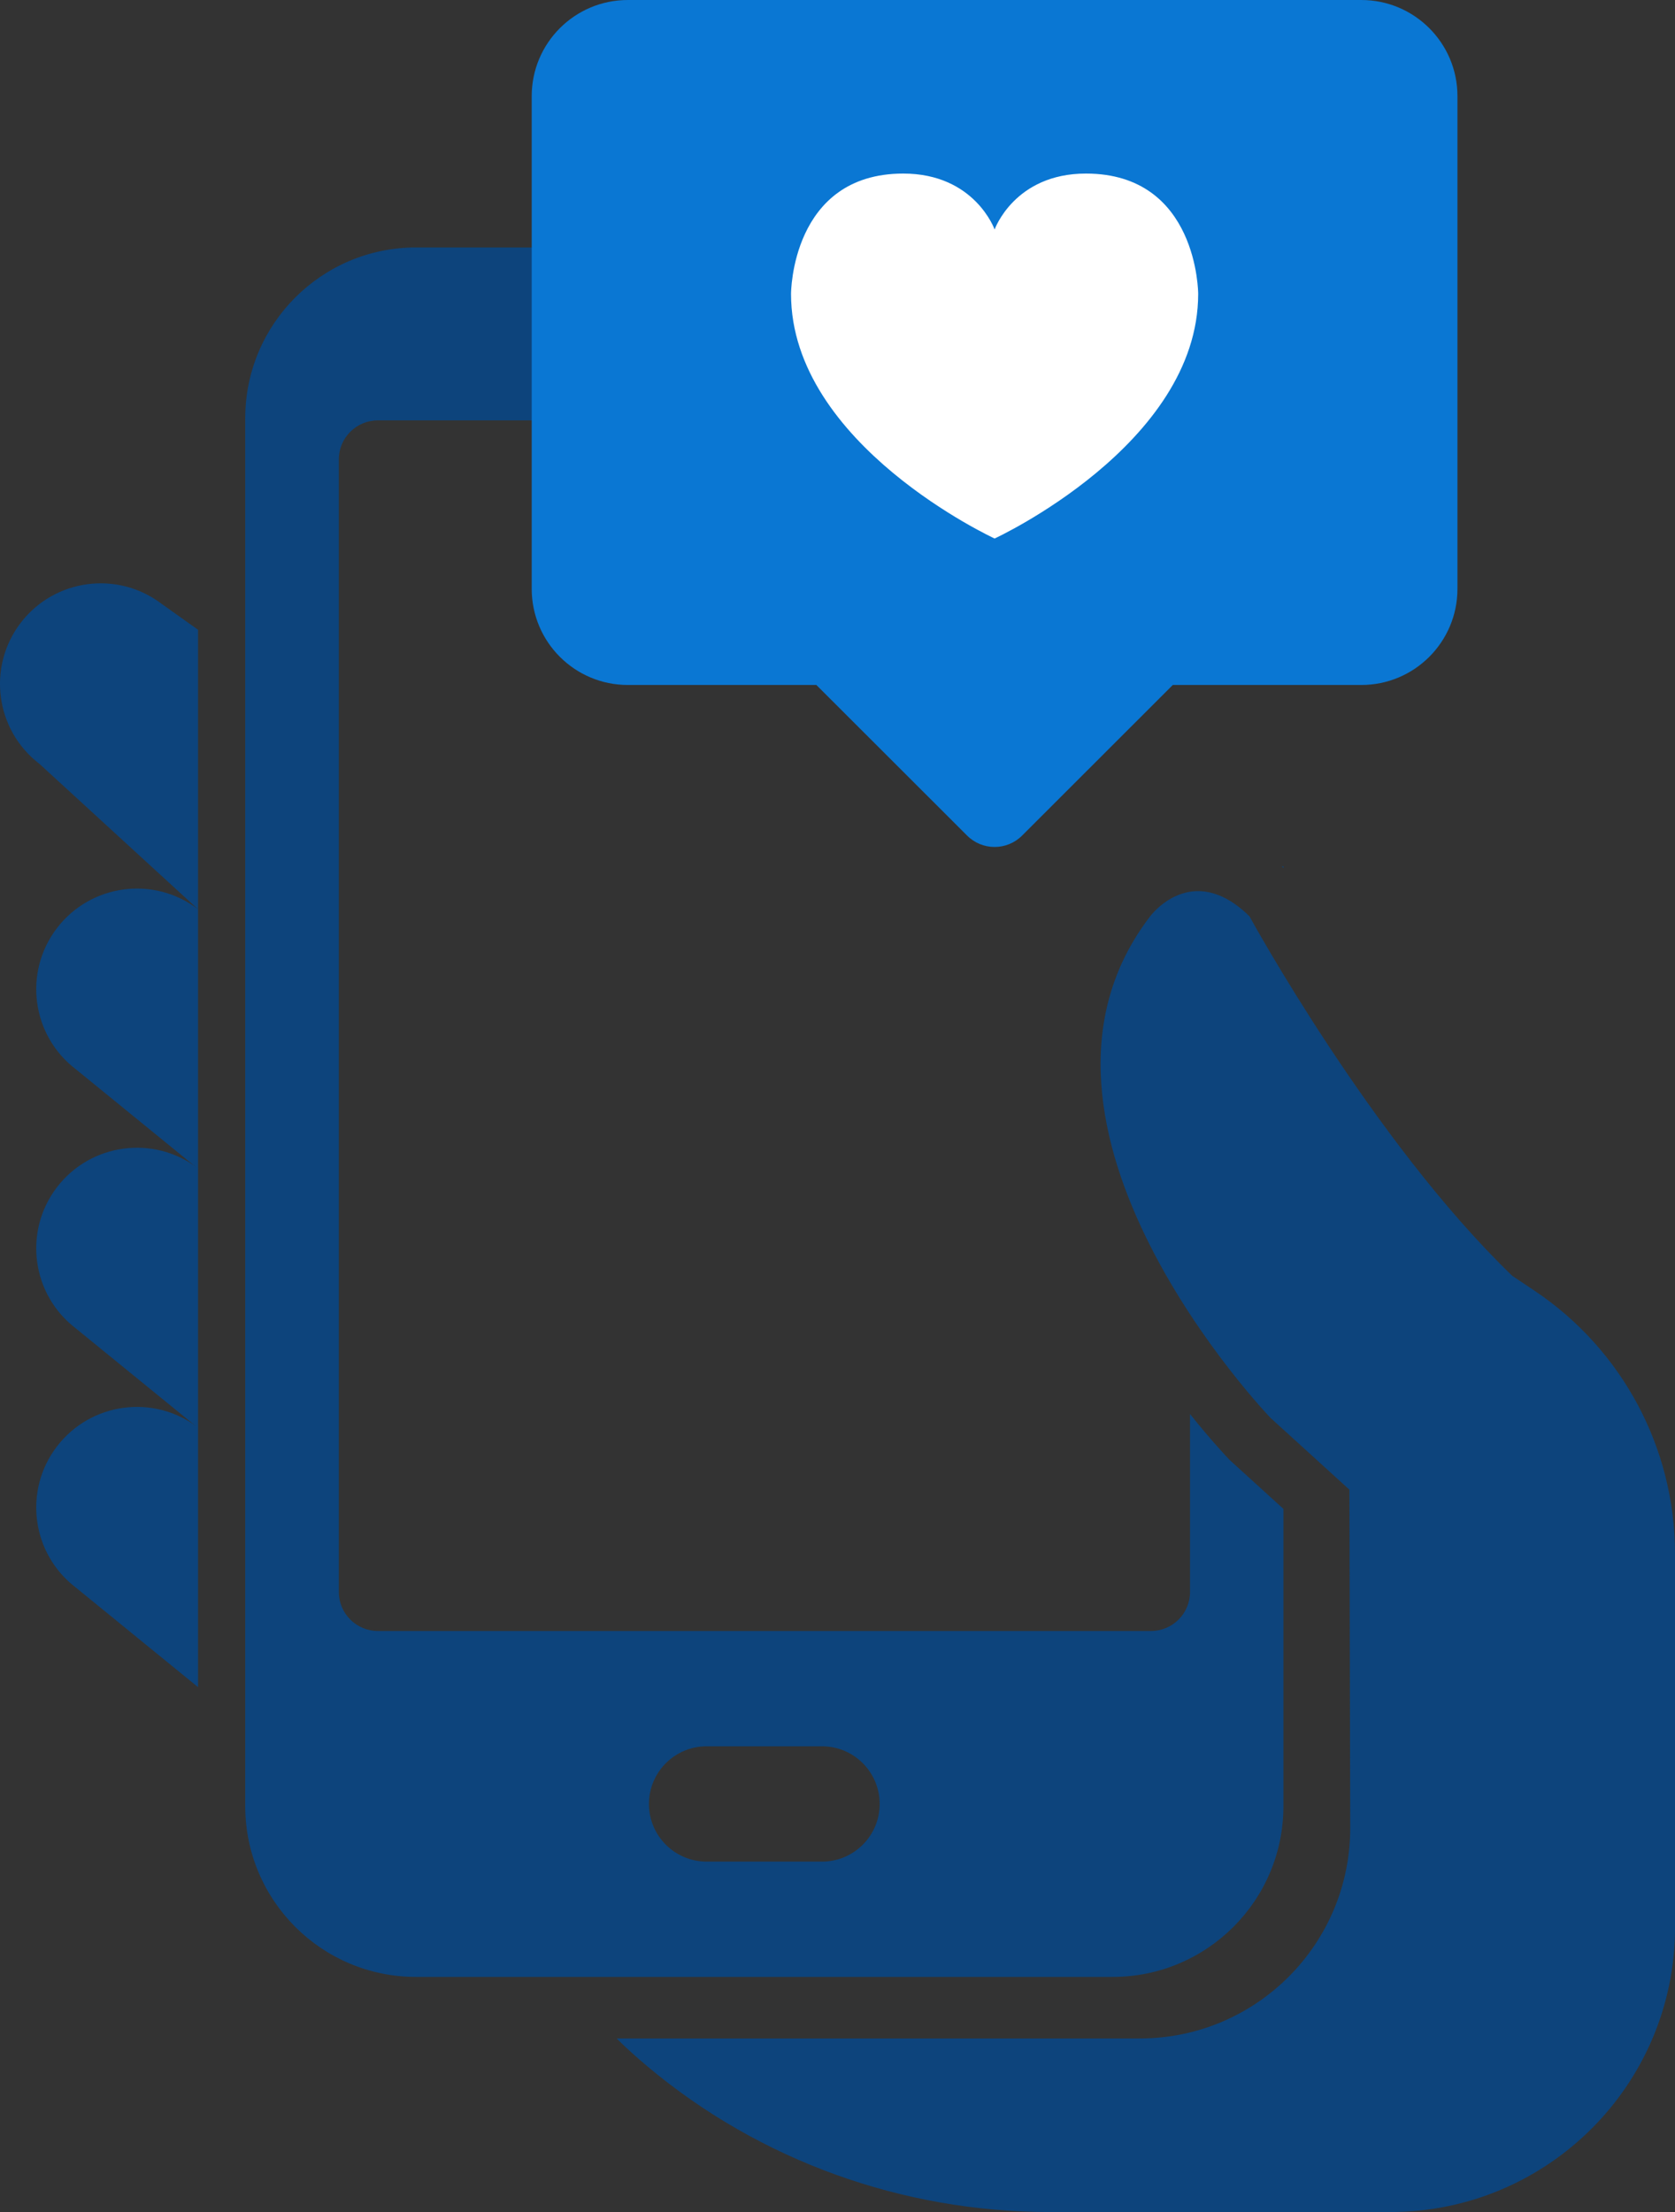
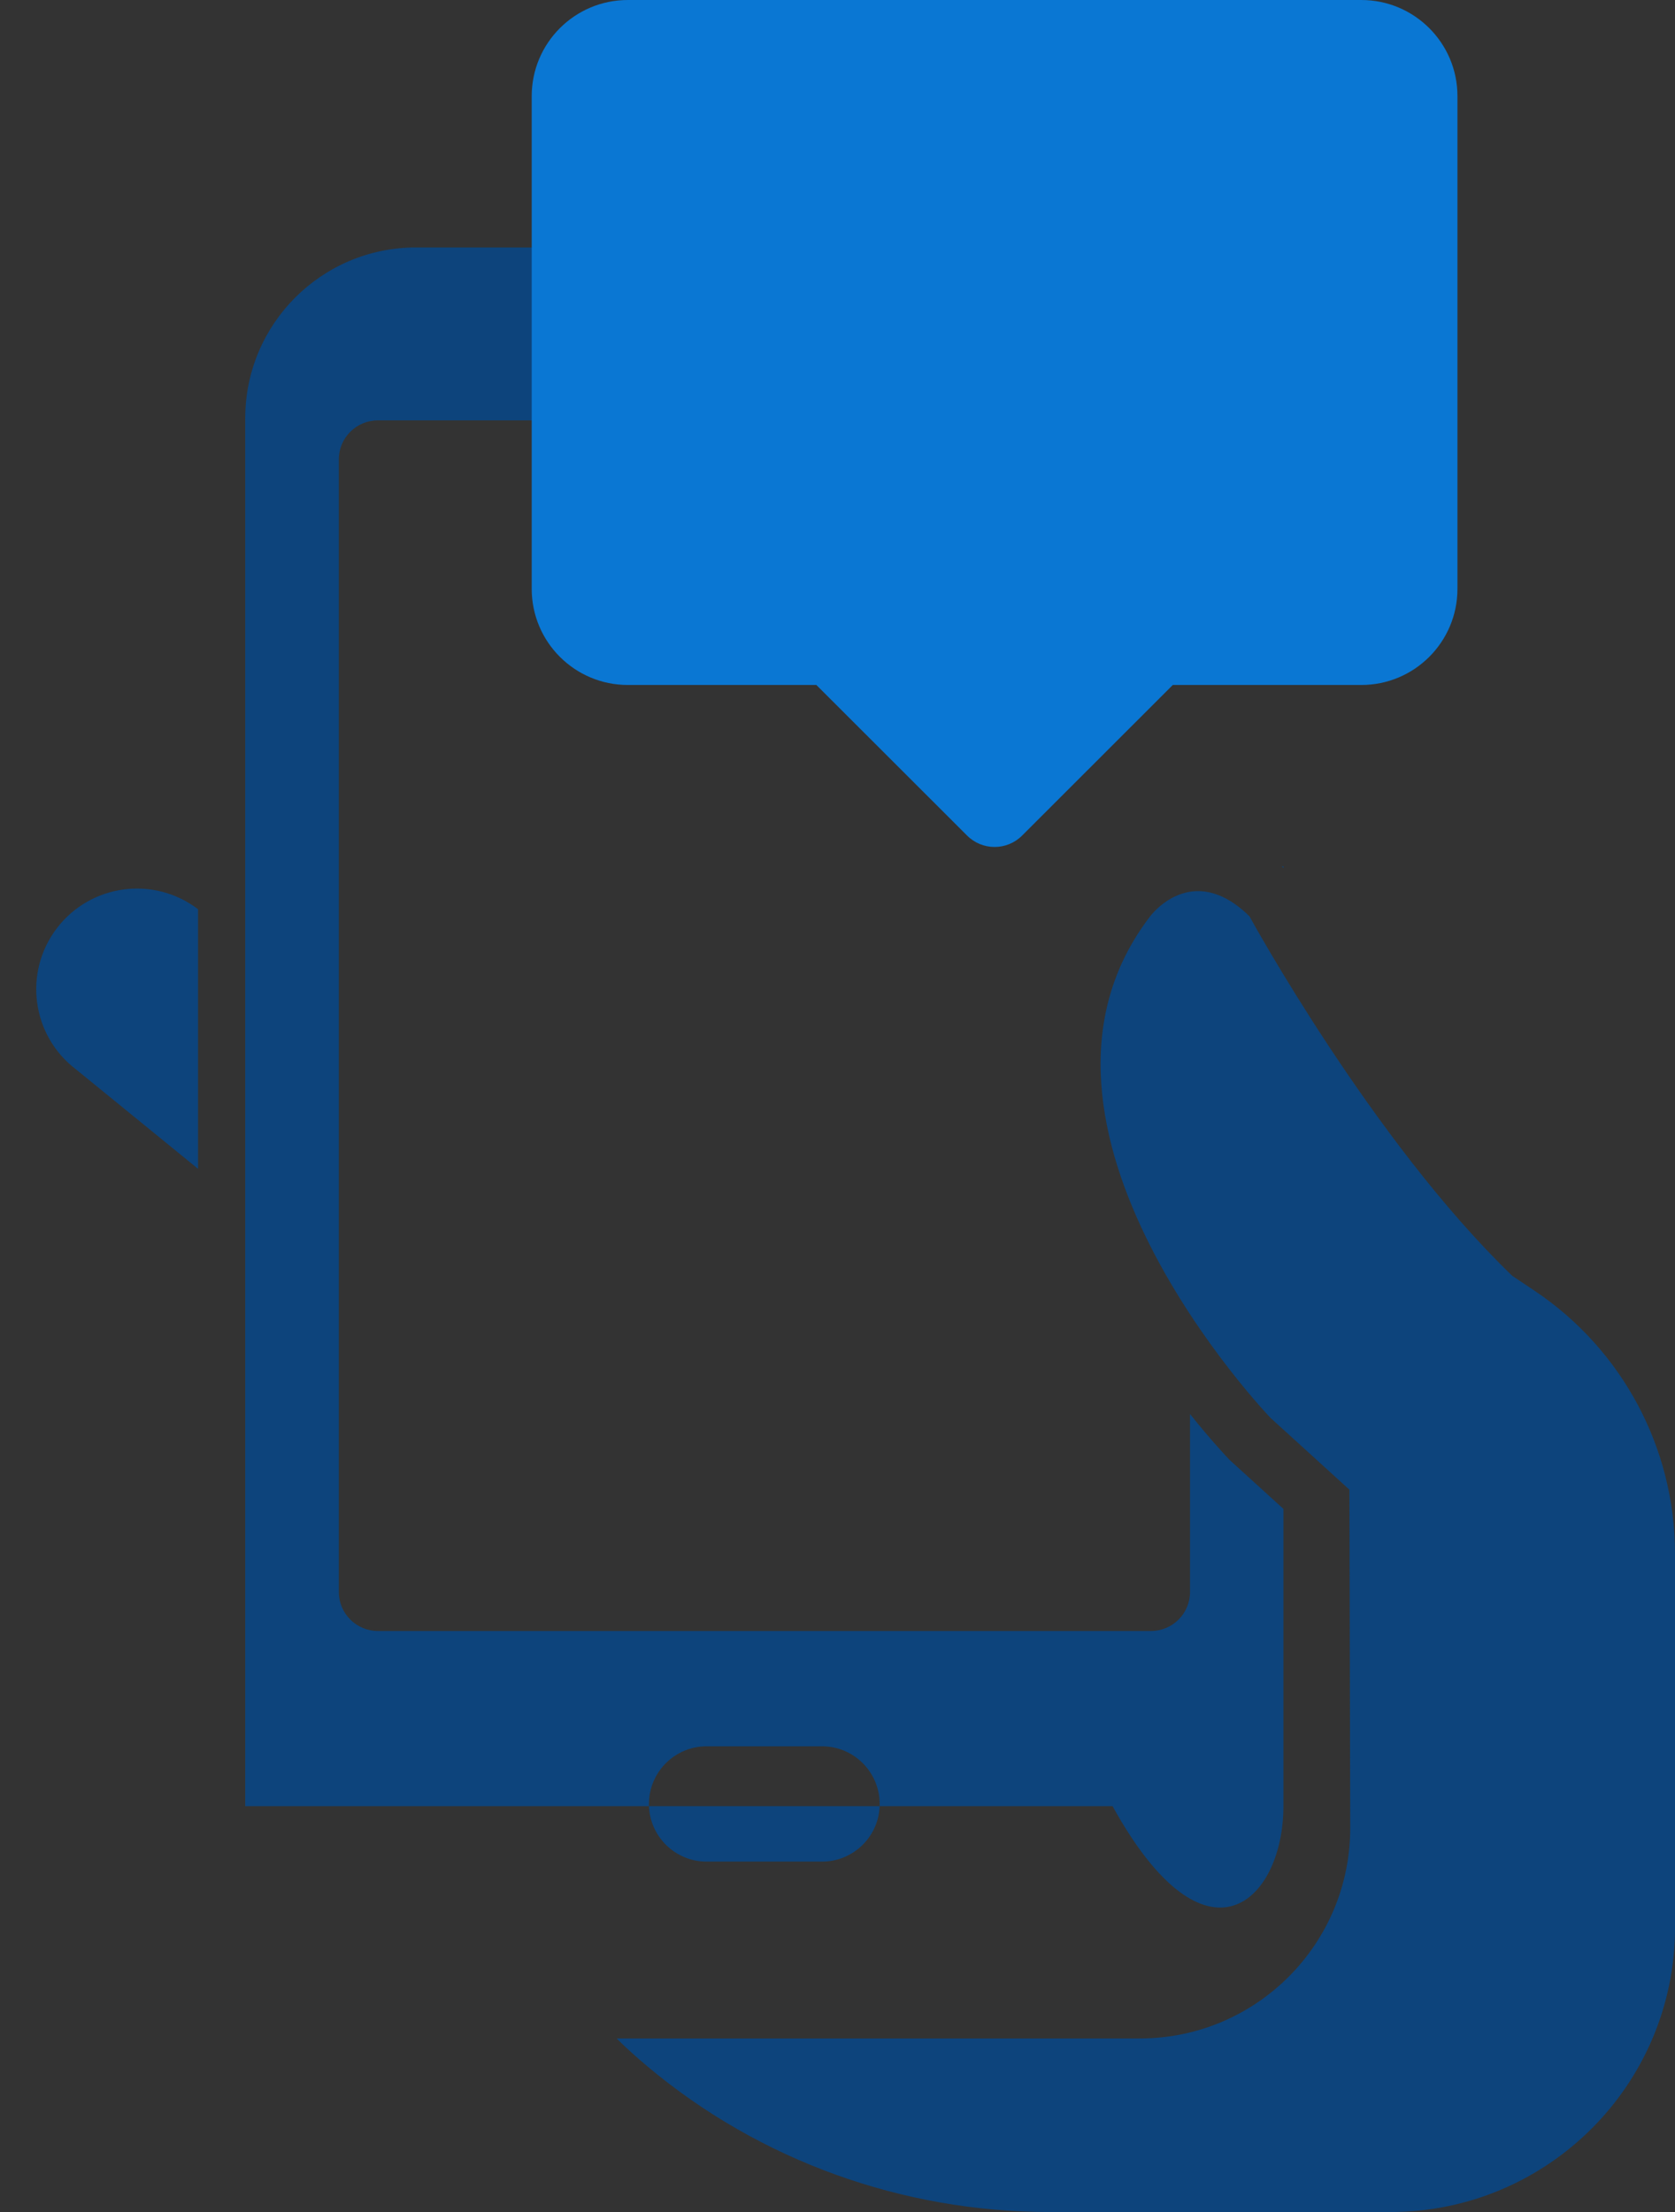
<svg xmlns="http://www.w3.org/2000/svg" width="75" height="99" viewBox="0 0 75 99" fill="none">
  <rect x="0" y="0" width="75" height="99" fill="#333333" stroke="none" />
  <g clip-path="url(#clip0_213_1342)">
    <path d="M75 86.255V69.534C75 64.812 72.642 60.401 68.717 57.772L67.711 57.099C61.438 51.06 55.947 41.011 55.947 41.011C53.357 38.468 51.494 41.018 51.494 41.018C44.314 50.387 56.894 63.464 56.894 63.464L60.421 66.671L60.458 81.796C60.471 87.002 56.248 91.233 51.037 91.233H27.613C27.613 91.233 28.086 91.724 28.983 92.478C34.028 96.712 40.423 99.002 47.013 99.002H62.245C69.292 99.002 75.002 93.295 75.002 86.257L75 86.255Z" fill="#0D447C" />
-     <path d="M8.868 63.895V75.51L3.392 71.05C1.415 69.538 1.037 66.713 2.55 64.736C4.063 62.761 6.891 62.383 8.871 63.895H8.868Z" fill="#0D447C" />
-     <path d="M8.868 52.295V63.91L3.392 59.451C1.415 57.939 1.037 55.114 2.55 53.136C4.063 51.161 6.891 50.783 8.871 52.295H8.868Z" fill="#0D447C" />
    <path d="M8.868 40.696V52.312L3.392 47.852C1.415 46.34 1.037 43.515 2.55 41.538C4.063 39.562 6.891 39.184 8.871 40.696H8.868Z" fill="#0D447C" />
-     <path d="M8.868 28.186V40.697L1.769 34.19C-0.208 32.678 -0.586 29.853 0.927 27.875C2.441 25.9 5.269 25.522 7.248 27.034L8.868 28.186Z" fill="#0D447C" />
    <path d="M57.39 38.778C57.416 38.8 57.443 38.822 57.469 38.844V38.778H57.39Z" fill="#0D447C" />
-     <path d="M54.999 65.279C54.938 65.214 54.245 64.488 53.285 63.287V71.249C53.285 72.214 52.502 72.997 51.535 72.997H16.921C15.954 72.997 15.171 72.214 15.171 71.249V20.562C15.171 19.596 15.954 18.814 16.921 18.814H35.592V15.589H28.587C28.23 15.589 27.942 15.301 27.942 14.945C27.942 14.589 28.23 14.3 28.587 14.3H35.592V13.913C35.592 12.865 35.909 11.888 36.453 11.075H18.631C14.406 11.075 10.981 14.497 10.981 18.718V80.836C10.981 85.058 14.406 88.479 18.631 88.479H49.816C54.042 88.479 57.467 85.058 57.467 80.836V67.532L55.059 65.343L54.997 65.279H54.999ZM39.389 80.738C39.389 82.162 38.231 83.318 36.806 83.318H31.64C30.214 83.318 29.057 82.162 29.057 80.738C29.057 79.313 30.214 78.157 31.64 78.157H36.806C38.231 78.157 39.389 79.313 39.389 80.738Z" fill="#0D447C" />
+     <path d="M54.999 65.279C54.938 65.214 54.245 64.488 53.285 63.287V71.249C53.285 72.214 52.502 72.997 51.535 72.997H16.921C15.954 72.997 15.171 72.214 15.171 71.249V20.562C15.171 19.596 15.954 18.814 16.921 18.814H35.592V15.589H28.587C28.23 15.589 27.942 15.301 27.942 14.945C27.942 14.589 28.23 14.3 28.587 14.3H35.592V13.913C35.592 12.865 35.909 11.888 36.453 11.075H18.631C14.406 11.075 10.981 14.497 10.981 18.718V80.836H49.816C54.042 88.479 57.467 85.058 57.467 80.836V67.532L55.059 65.343L54.997 65.279H54.999ZM39.389 80.738C39.389 82.162 38.231 83.318 36.806 83.318H31.64C30.214 83.318 29.057 82.162 29.057 80.738C29.057 79.313 30.214 78.157 31.64 78.157H36.806C38.231 78.157 39.389 79.313 39.389 80.738Z" fill="#0D447C" />
    <path d="M60.953 0H28.114C25.735 0 23.808 1.927 23.808 4.302V26.355C23.808 28.732 25.735 30.657 28.114 30.657H36.554L43.301 37.395C43.981 38.077 45.088 38.077 45.768 37.395L52.513 30.657H60.953C63.33 30.657 65.259 28.732 65.259 26.355V4.302C65.259 1.927 63.33 0 60.953 0Z" fill="#0A77D3" />
-     <path d="M44.535 24.102C44.535 24.102 53.65 19.901 53.65 13.153C53.65 13.153 53.65 7.768 48.624 7.768C45.423 7.768 44.535 10.271 44.535 10.271C44.535 10.271 43.647 7.768 40.445 7.768C35.419 7.768 35.419 13.153 35.419 13.153C35.419 19.903 44.535 24.102 44.535 24.102Z" fill="white" />
  </g>
  <defs>
    <clipPath id="clip0_213_1342">
      <rect width="75" height="99" fill="white" />
    </clipPath>
  </defs>
</svg>